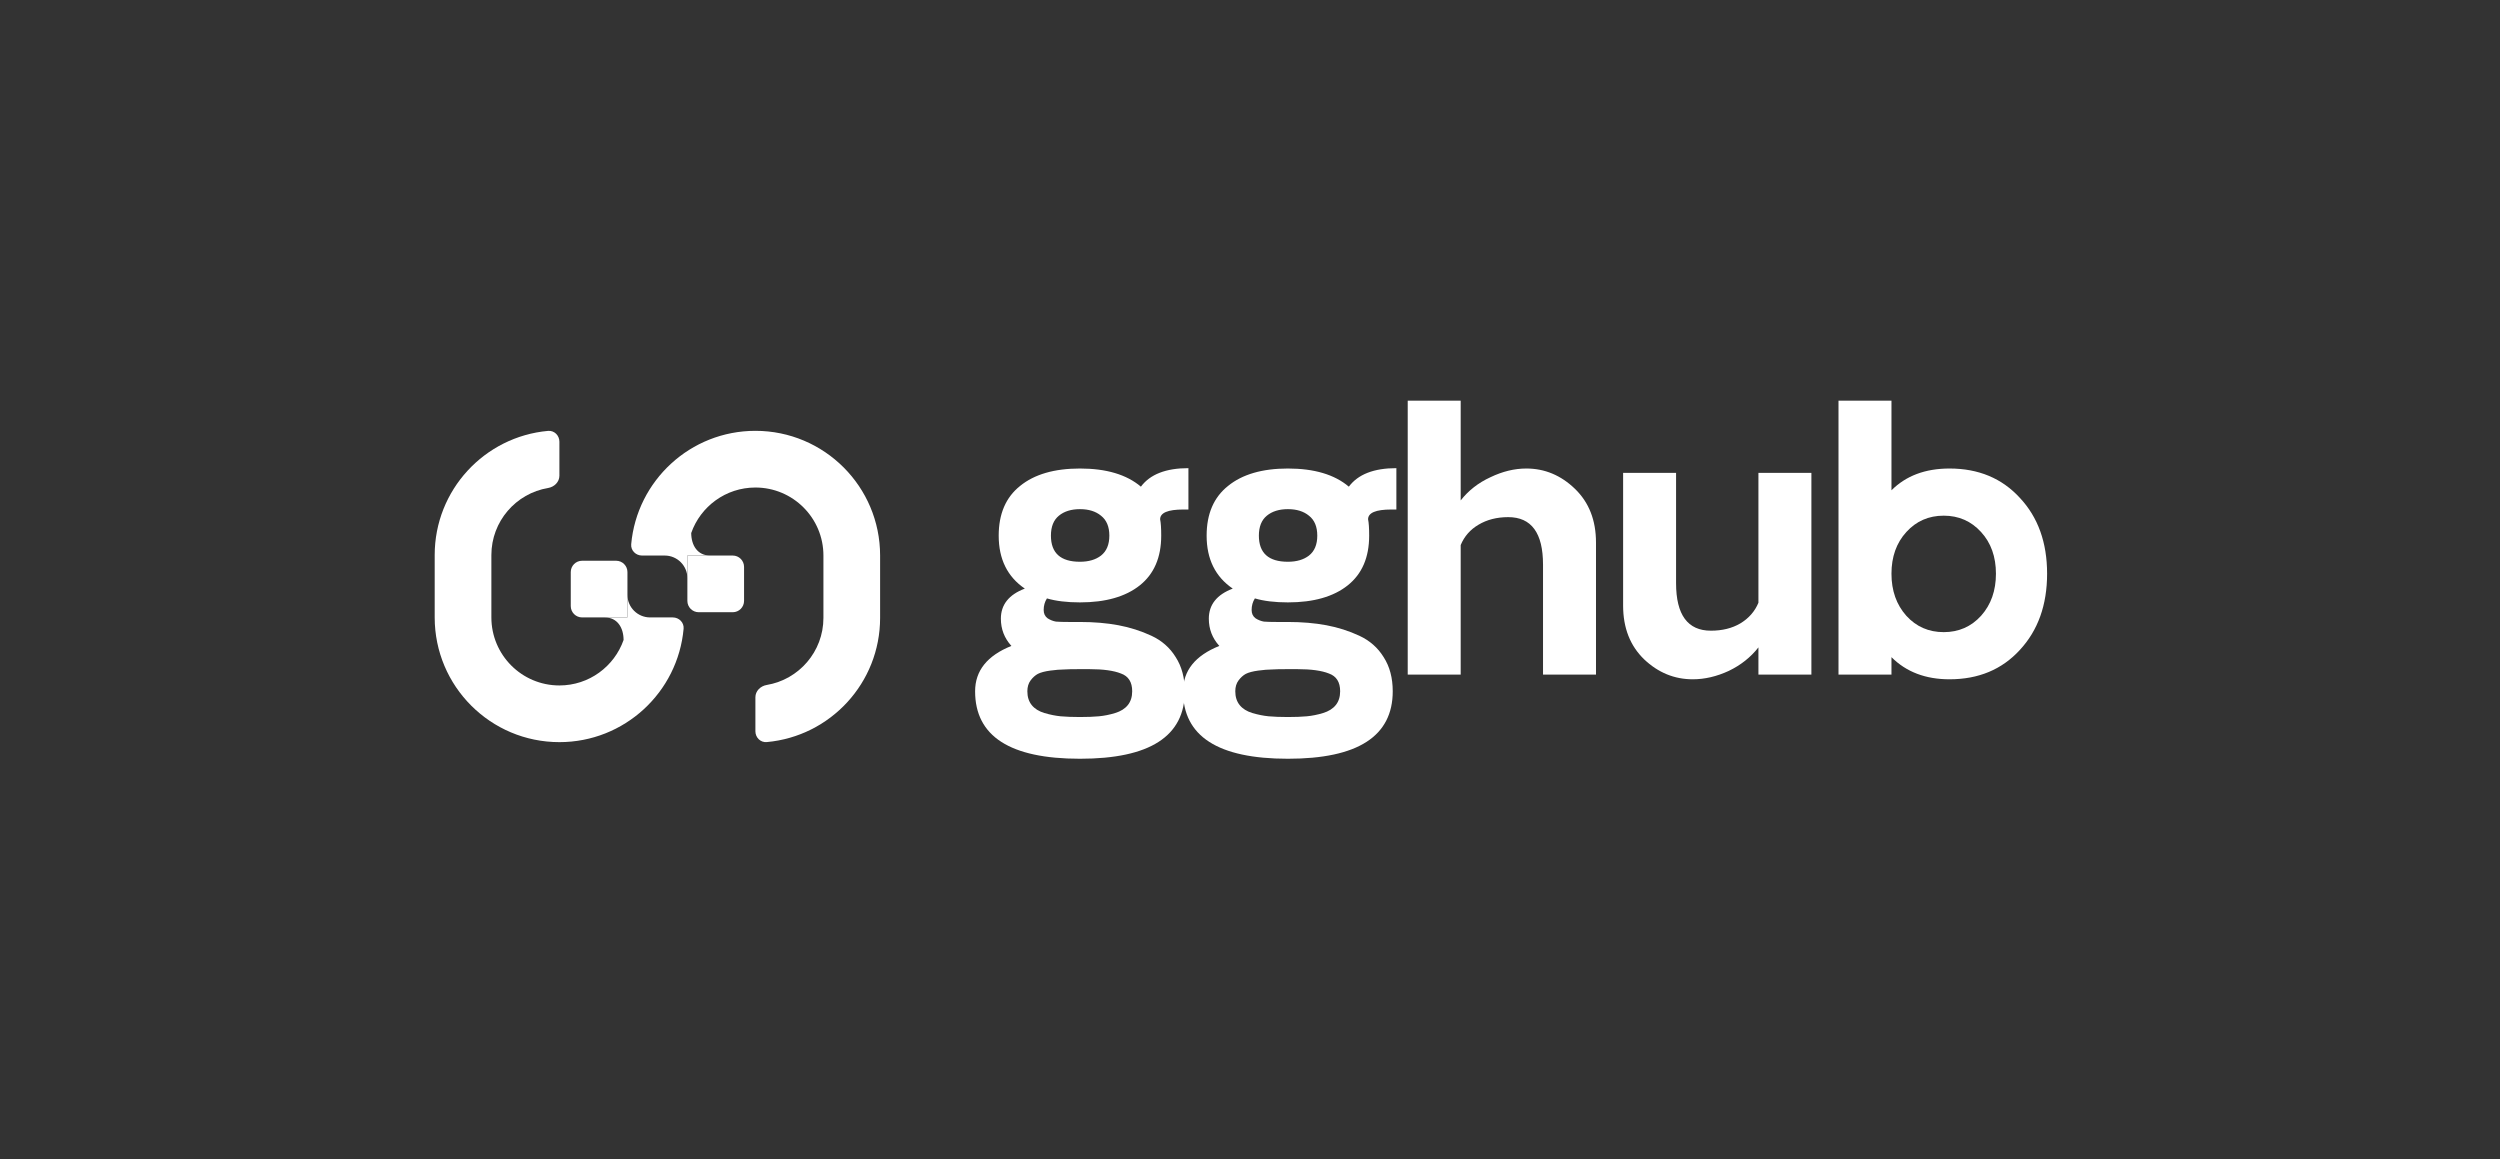
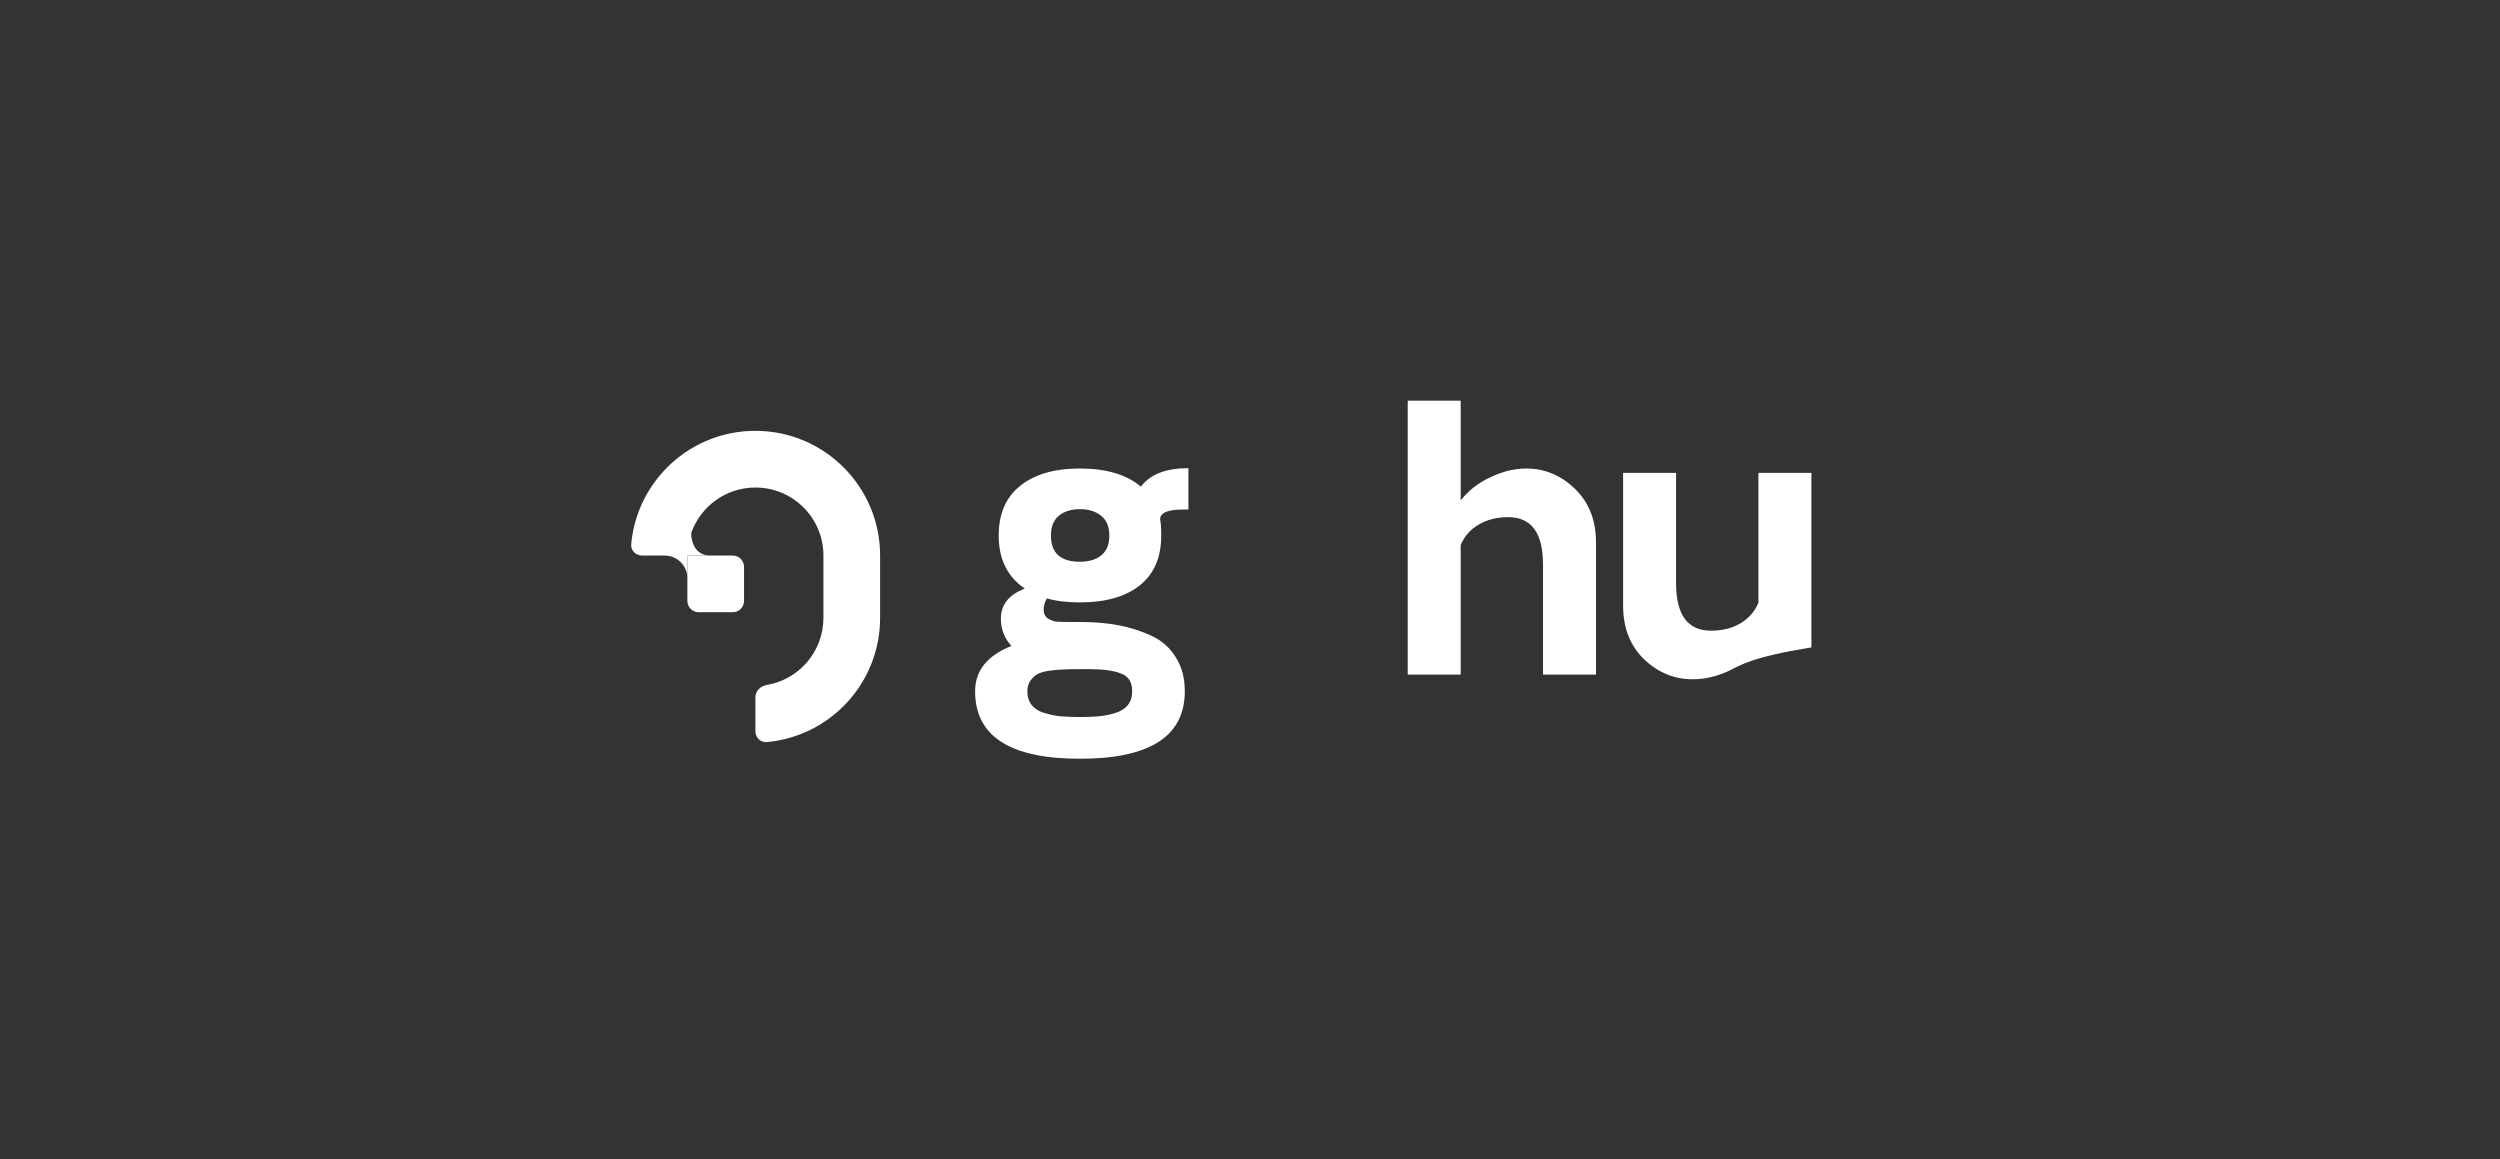
<svg xmlns="http://www.w3.org/2000/svg" width="138" height="64" viewBox="0 0 138 64" fill="none">
  <rect x="0" y="0" width="138" height="64" fill="#333333" stroke="none" />
-   <path d="M32.132 34.082C31.786 34.082 31.506 33.802 31.506 33.456V31.579C31.506 31.233 31.786 30.953 32.132 30.953H34.009C34.355 30.953 34.635 31.233 34.635 31.579V34.082H32.132Z" fill="white" />
-   <path d="M30.879 40.966C27.077 40.966 23.995 37.884 23.995 34.082V30.64C23.995 27.049 26.745 24.101 30.254 23.785C30.598 23.754 30.879 24.037 30.879 24.383V26.26C30.879 26.605 30.597 26.88 30.256 26.937C28.479 27.234 27.124 28.779 27.124 30.64V34.082C27.124 36.156 28.805 37.837 30.879 37.837C32.517 37.837 33.909 36.788 34.422 35.326C34.42 34.639 34.071 34.082 33.382 34.082H34.634V32.831C34.634 33.522 35.194 34.082 35.885 34.082H37.137C37.482 34.082 37.766 34.363 37.735 34.707C37.419 38.216 34.47 40.966 30.879 40.966Z" fill="white" />
  <path d="M40.447 30.666C40.792 30.666 41.072 30.946 41.072 31.292V33.169C41.072 33.515 40.792 33.795 40.447 33.795H38.569C38.224 33.795 37.943 33.515 37.943 33.169V30.666H40.447Z" fill="white" />
  <path d="M41.698 23.782C45.5 23.782 48.582 26.864 48.582 30.666V34.108C48.582 37.699 45.832 40.647 42.324 40.963C41.979 40.994 41.698 40.711 41.698 40.366V38.488C41.698 38.143 41.98 37.868 42.321 37.811C44.099 37.514 45.453 35.969 45.453 34.108V30.666C45.453 28.592 43.772 26.911 41.698 26.911C40.061 26.911 38.668 27.96 38.155 29.422C38.158 30.11 38.507 30.666 39.195 30.666H37.944V31.917C37.944 31.226 37.383 30.666 36.692 30.666H35.44C35.095 30.666 34.812 30.385 34.842 30.041C35.158 26.532 38.107 23.782 41.698 23.782Z" fill="white" />
-   <path d="M101.485 22.117H104.409V27.064C105.21 26.263 106.278 25.862 107.613 25.862C109.215 25.862 110.51 26.403 111.498 27.484C112.499 28.552 113 29.947 113 31.669C113 33.392 112.499 34.794 111.498 35.875C110.51 36.956 109.215 37.497 107.613 37.497C106.291 37.497 105.223 37.09 104.409 36.275V37.237H101.485V22.117ZM109.355 29.367C108.808 28.766 108.12 28.465 107.293 28.465C106.465 28.465 105.777 28.766 105.23 29.367C104.683 29.967 104.409 30.735 104.409 31.669C104.409 32.604 104.683 33.378 105.23 33.992C105.777 34.593 106.465 34.894 107.293 34.894C108.12 34.894 108.808 34.593 109.355 33.992C109.903 33.378 110.176 32.604 110.176 31.669C110.176 30.735 109.903 29.967 109.355 29.367Z" fill="white" />
-   <path d="M89.596 26.103H92.519V32.19C92.519 33.939 93.16 34.814 94.442 34.814C95.069 34.814 95.61 34.68 96.064 34.413C96.531 34.133 96.865 33.752 97.065 33.272V26.103H99.989V37.237H97.065V35.735C96.638 36.282 96.091 36.716 95.423 37.036C94.756 37.344 94.095 37.497 93.441 37.497C92.426 37.497 91.531 37.13 90.757 36.396C89.983 35.648 89.596 34.66 89.596 33.432V33.352V26.103Z" fill="white" />
+   <path d="M89.596 26.103H92.519V32.19C92.519 33.939 93.16 34.814 94.442 34.814C95.069 34.814 95.61 34.68 96.064 34.413C96.531 34.133 96.865 33.752 97.065 33.272V26.103H99.989V37.237V35.735C96.638 36.282 96.091 36.716 95.423 37.036C94.756 37.344 94.095 37.497 93.441 37.497C92.426 37.497 91.531 37.13 90.757 36.396C89.983 35.648 89.596 34.66 89.596 33.432V33.352V26.103Z" fill="white" />
  <path d="M77.706 22.117H80.63V27.624C81.057 27.077 81.604 26.65 82.272 26.343C82.939 26.022 83.6 25.862 84.254 25.862C85.269 25.862 86.163 26.236 86.938 26.984C87.712 27.731 88.099 28.719 88.099 29.947V29.987V37.237H85.175V31.169C85.175 29.42 84.535 28.546 83.253 28.546C82.626 28.546 82.078 28.686 81.611 28.966C81.157 29.233 80.83 29.607 80.63 30.087V37.237H77.706V22.117Z" fill="white" />
-   <path d="M77.08 25.842V28.125C77.08 28.125 76.986 28.125 76.799 28.125C75.945 28.125 75.518 28.305 75.518 28.666C75.558 28.853 75.578 29.153 75.578 29.567C75.578 30.769 75.184 31.683 74.396 32.311C73.609 32.938 72.507 33.252 71.092 33.252C70.371 33.252 69.764 33.178 69.27 33.032C69.15 33.218 69.09 33.432 69.09 33.672C69.09 33.873 69.163 34.026 69.31 34.133C69.457 34.226 69.61 34.286 69.77 34.313C69.944 34.327 70.184 34.333 70.491 34.333H71.092C71.866 34.333 72.574 34.393 73.215 34.513C73.856 34.633 74.463 34.827 75.037 35.094C75.611 35.361 76.058 35.755 76.379 36.276C76.713 36.796 76.879 37.424 76.879 38.158C76.879 40.641 74.95 41.883 71.092 41.883C67.234 41.883 65.305 40.641 65.305 38.158C65.305 37.023 65.972 36.189 67.307 35.655C66.92 35.228 66.727 34.727 66.727 34.153C66.727 33.379 67.167 32.825 68.048 32.491C67.087 31.837 66.606 30.862 66.606 29.567C66.606 28.366 67 27.451 67.788 26.824C68.576 26.183 69.677 25.862 71.092 25.862C72.547 25.862 73.669 26.196 74.456 26.864C74.964 26.183 75.838 25.842 77.08 25.842ZM72.254 28.466C71.96 28.225 71.573 28.105 71.092 28.105C70.611 28.105 70.224 28.225 69.93 28.466C69.637 28.706 69.49 29.073 69.49 29.567C69.49 30.528 70.024 31.009 71.092 31.009C71.573 31.009 71.96 30.895 72.254 30.669C72.561 30.428 72.714 30.061 72.714 29.567C72.714 29.073 72.561 28.706 72.254 28.466ZM71.613 36.937H71.573H71.092H71.032C70.671 36.937 70.391 36.943 70.191 36.956C70.004 36.956 69.757 36.977 69.45 37.017C69.156 37.057 68.929 37.117 68.769 37.197C68.622 37.277 68.489 37.397 68.369 37.557C68.248 37.718 68.188 37.918 68.188 38.158C68.188 38.465 68.268 38.719 68.429 38.919C68.589 39.119 68.823 39.266 69.129 39.359C69.45 39.453 69.75 39.513 70.031 39.54C70.324 39.566 70.678 39.58 71.092 39.58C71.506 39.58 71.853 39.566 72.133 39.54C72.427 39.513 72.727 39.453 73.034 39.359C73.341 39.266 73.575 39.119 73.735 38.919C73.896 38.719 73.976 38.465 73.976 38.158C73.976 37.651 73.769 37.324 73.355 37.177C72.954 37.017 72.374 36.937 71.613 36.937Z" fill="white" />
  <path d="M65.601 25.842V28.125C65.601 28.125 65.508 28.125 65.321 28.125C64.466 28.125 64.039 28.305 64.039 28.666C64.079 28.853 64.099 29.153 64.099 29.567C64.099 30.769 63.705 31.683 62.918 32.311C62.13 32.938 61.029 33.252 59.614 33.252C58.893 33.252 58.285 33.178 57.791 33.032C57.671 33.218 57.611 33.432 57.611 33.672C57.611 33.873 57.684 34.026 57.831 34.133C57.978 34.226 58.132 34.286 58.292 34.313C58.465 34.327 58.706 34.333 59.013 34.333H59.614C60.388 34.333 61.095 34.393 61.736 34.513C62.377 34.633 62.984 34.827 63.559 35.094C64.133 35.361 64.58 35.755 64.9 36.276C65.234 36.796 65.401 37.424 65.401 38.158C65.401 40.641 63.472 41.883 59.614 41.883C55.755 41.883 53.826 40.641 53.826 38.158C53.826 37.023 54.494 36.189 55.829 35.655C55.442 35.228 55.248 34.727 55.248 34.153C55.248 33.379 55.688 32.825 56.57 32.491C55.608 31.837 55.128 30.862 55.128 29.567C55.128 28.366 55.522 27.451 56.309 26.824C57.097 26.183 58.198 25.862 59.614 25.862C61.069 25.862 62.19 26.196 62.978 26.864C63.485 26.183 64.359 25.842 65.601 25.842ZM60.775 28.466C60.481 28.225 60.094 28.105 59.614 28.105C59.133 28.105 58.746 28.225 58.452 28.466C58.158 28.706 58.011 29.073 58.011 29.567C58.011 30.528 58.545 31.009 59.614 31.009C60.094 31.009 60.481 30.895 60.775 30.669C61.082 30.428 61.236 30.061 61.236 29.567C61.236 29.073 61.082 28.706 60.775 28.466ZM60.134 36.937H60.094H59.614H59.553C59.193 36.937 58.913 36.943 58.712 36.956C58.526 36.956 58.279 36.977 57.971 37.017C57.678 37.057 57.451 37.117 57.291 37.197C57.144 37.277 57.01 37.397 56.89 37.557C56.77 37.718 56.71 37.918 56.71 38.158C56.71 38.465 56.79 38.719 56.95 38.919C57.11 39.119 57.344 39.266 57.651 39.359C57.971 39.453 58.272 39.513 58.552 39.54C58.846 39.566 59.2 39.58 59.614 39.58C60.027 39.58 60.374 39.566 60.655 39.54C60.949 39.513 61.249 39.453 61.556 39.359C61.863 39.266 62.097 39.119 62.257 38.919C62.417 38.719 62.497 38.465 62.497 38.158C62.497 37.651 62.29 37.324 61.876 37.177C61.476 37.017 60.895 36.937 60.134 36.937Z" fill="white" />
</svg>